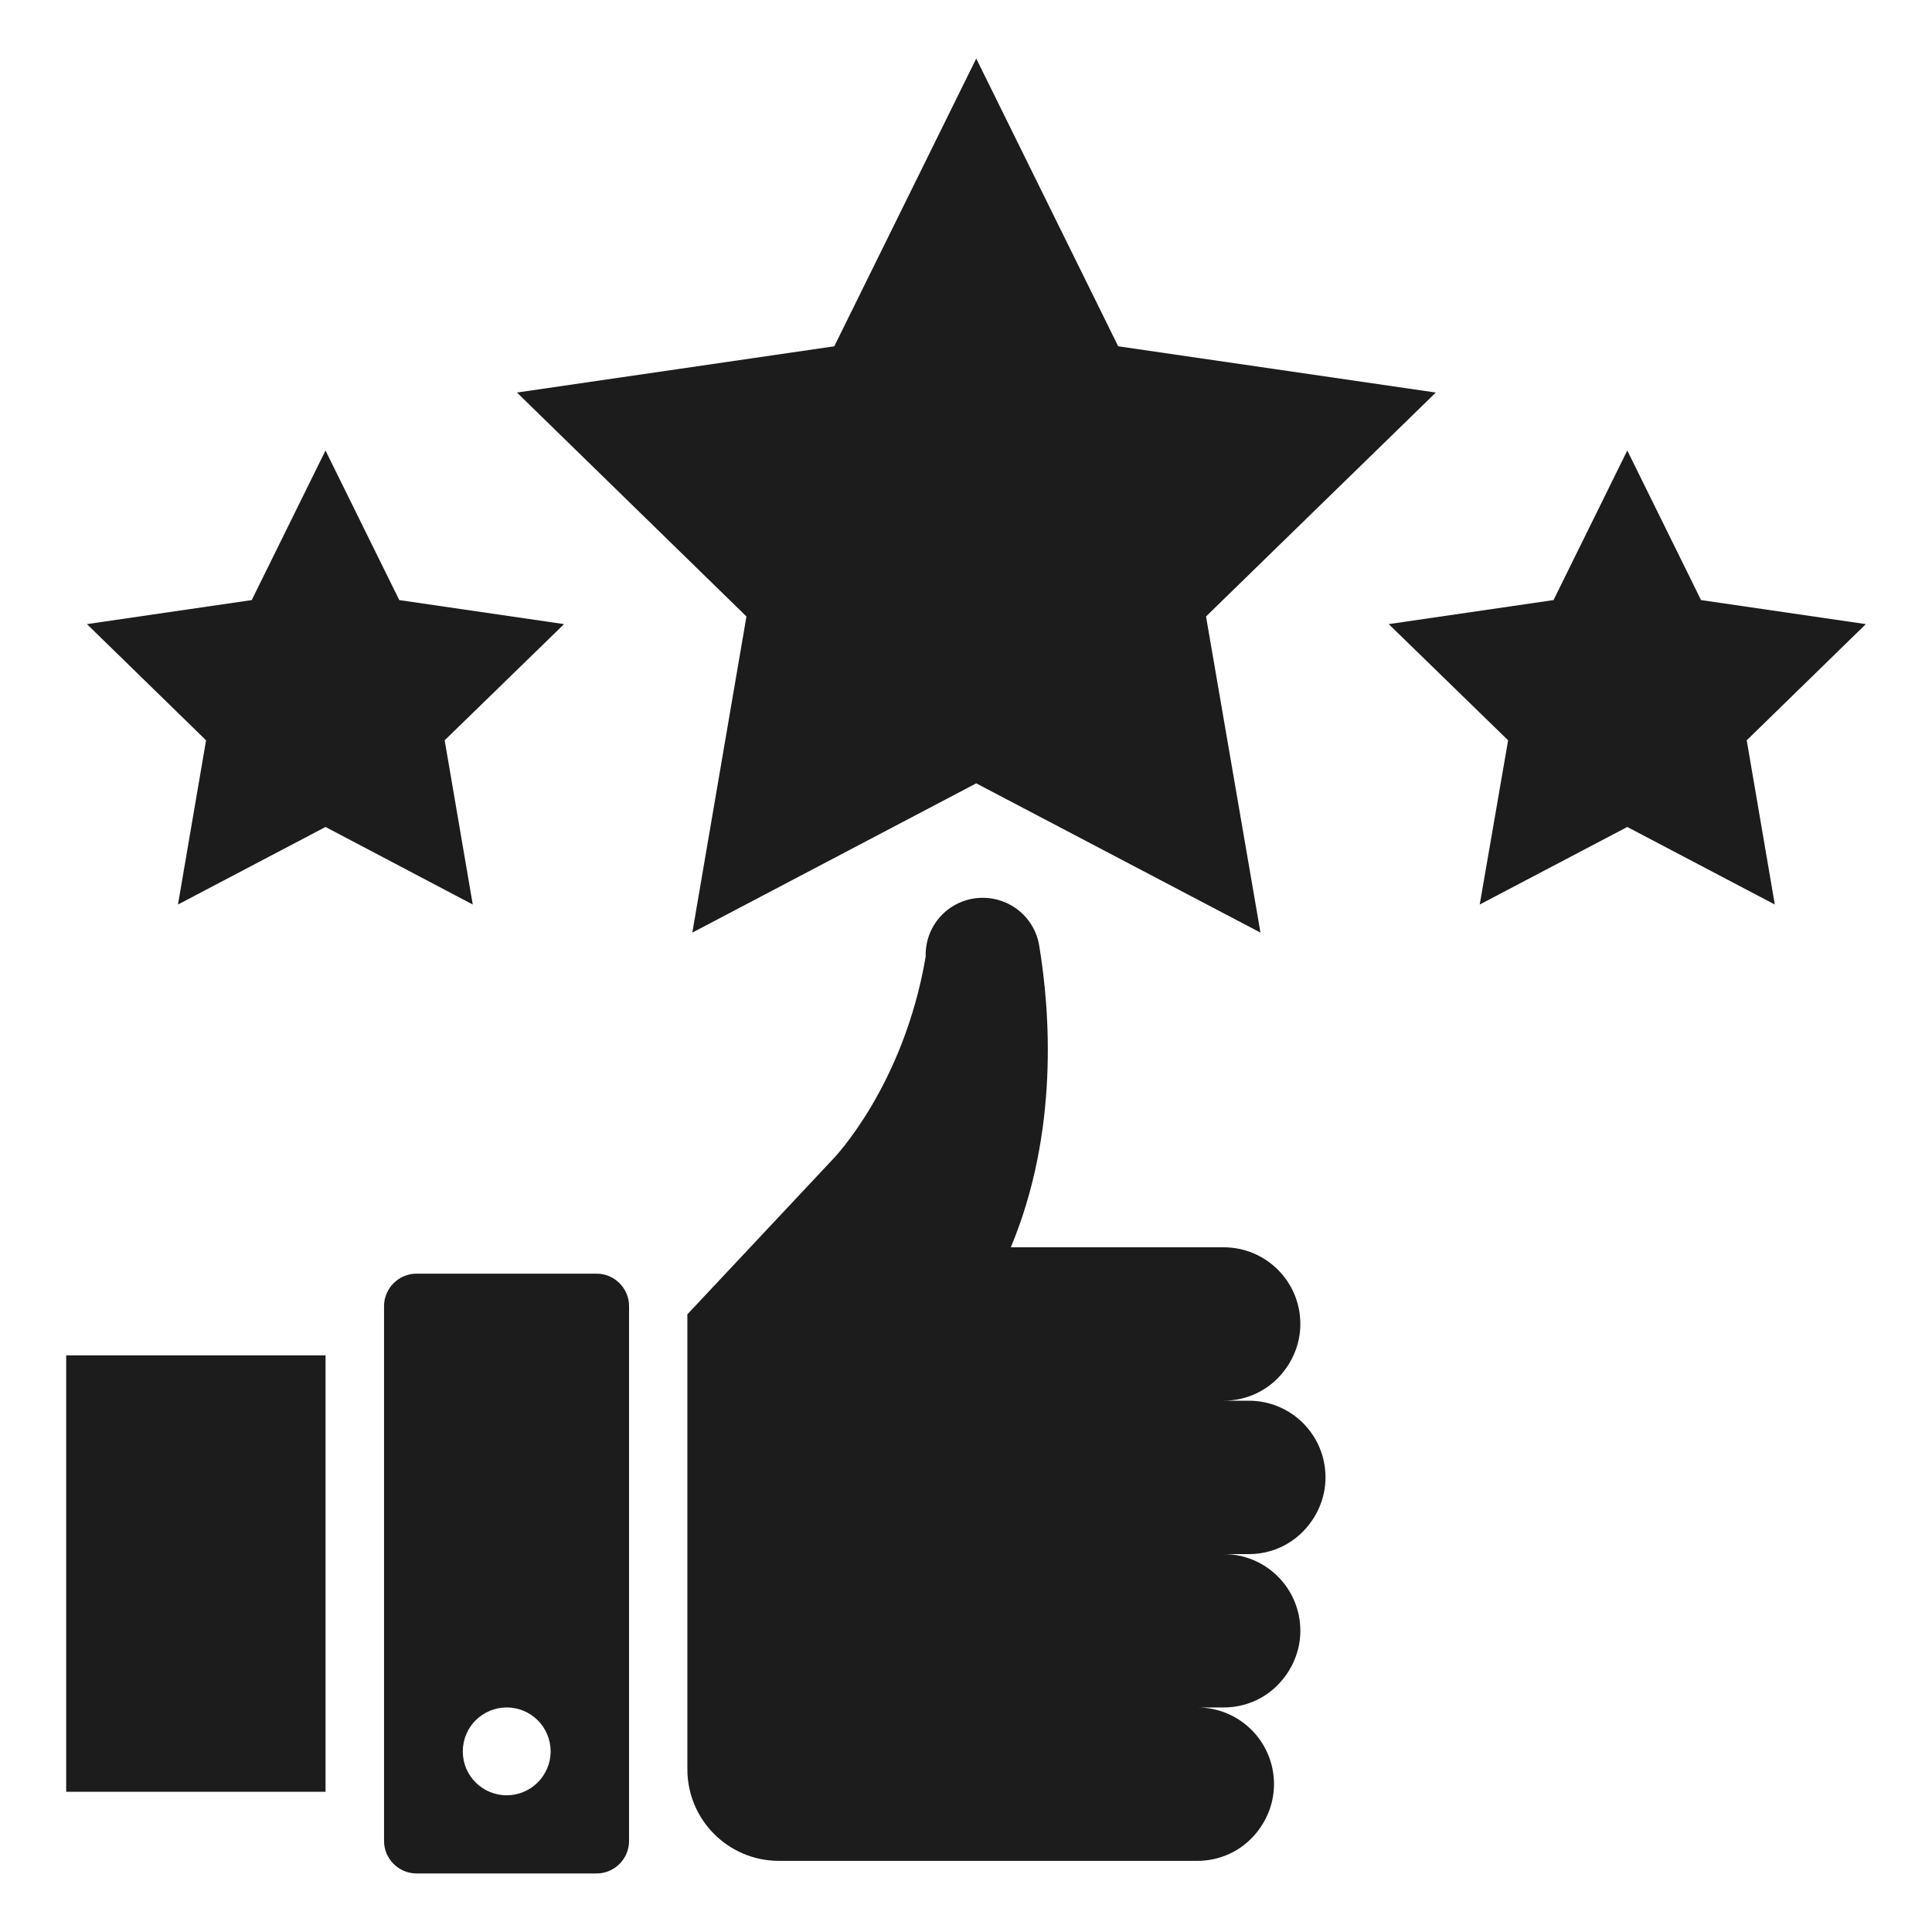
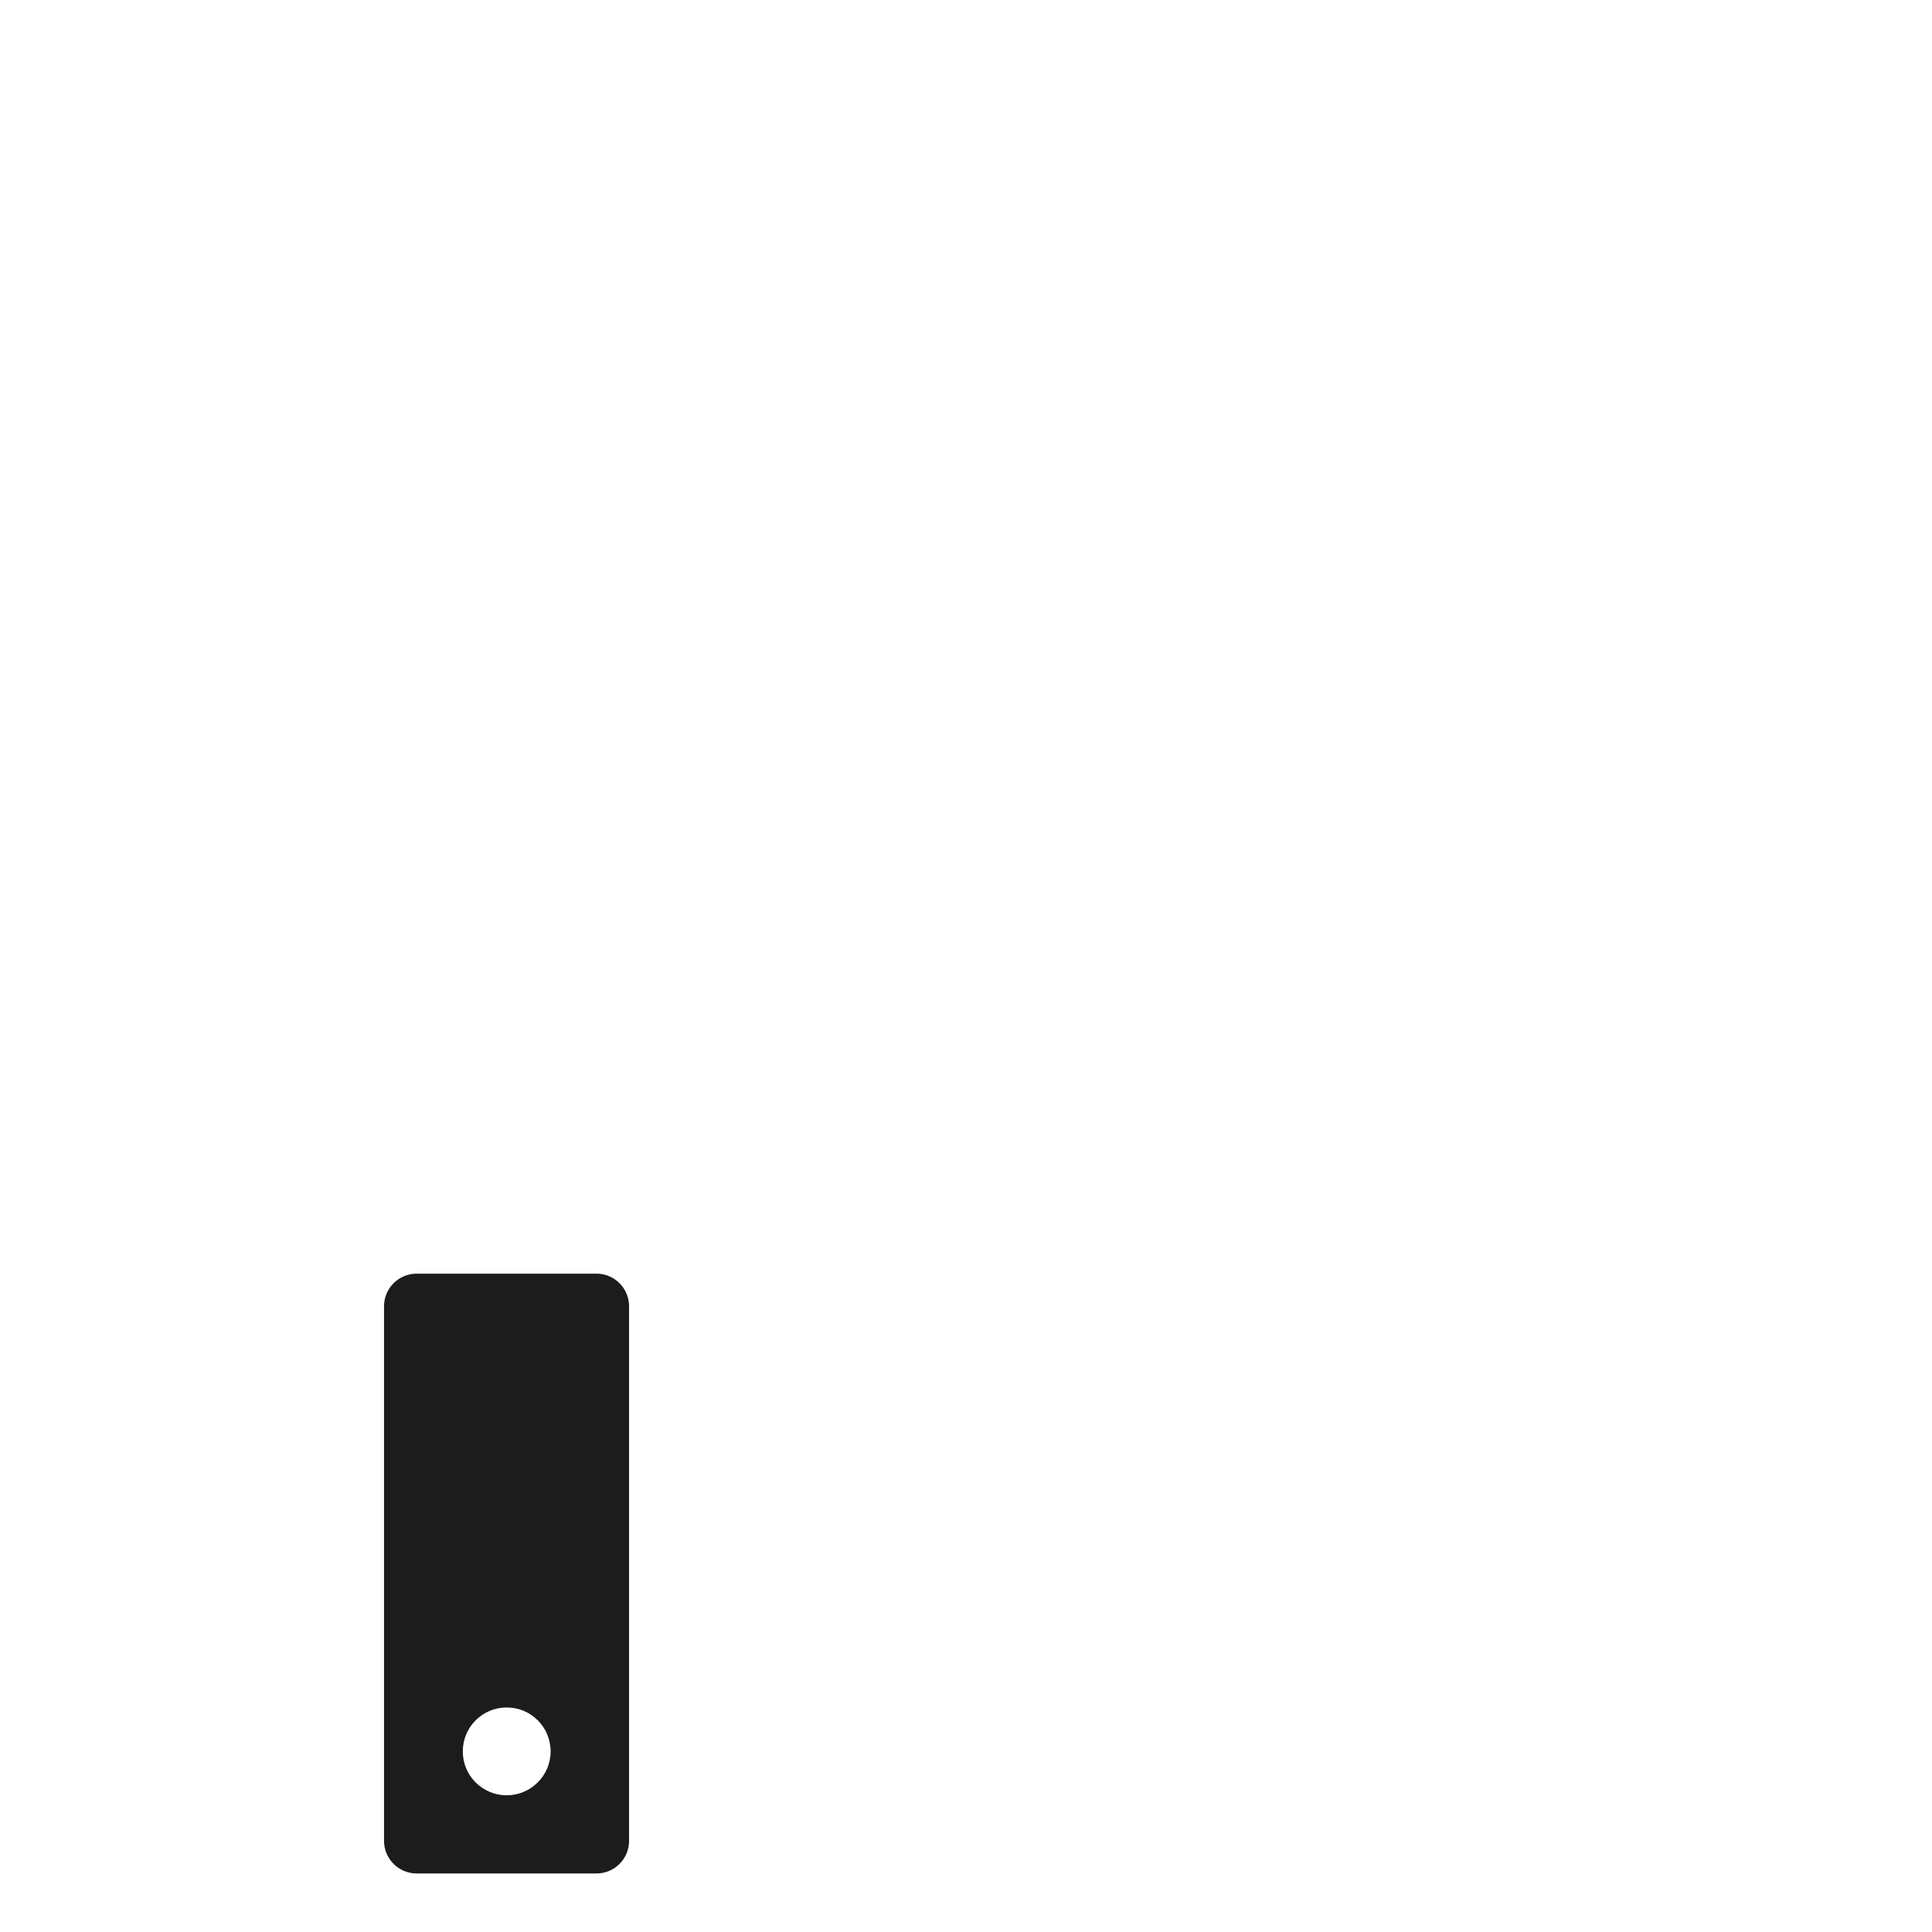
<svg xmlns="http://www.w3.org/2000/svg" width="50" height="50" viewBox="0 0 50 50" fill="none">
-   <path d="M32.319 36.25H31.668C32.213 36.25 32.713 36.03 33.069 35.667C33.425 35.303 33.653 34.811 33.653 34.265C33.653 33.167 32.766 32.28 31.668 32.28H26.16C27.41 29.288 27.175 26.159 26.895 24.477C26.782 23.758 26.16 23.235 25.433 23.235C25.024 23.235 24.653 23.401 24.387 23.667C24.122 23.932 23.956 24.303 23.956 24.712V24.758C23.387 28.114 21.569 29.985 21.569 29.985L17.789 34.015V45.788C17.789 47.099 18.85 48.159 20.16 48.159H30.986C31.532 48.159 32.032 47.939 32.388 47.576C32.744 47.212 32.971 46.72 32.971 46.174C32.971 45.076 32.084 44.189 30.986 44.189H31.668C32.213 44.189 32.713 43.97 33.069 43.606C33.425 43.242 33.653 42.75 33.653 42.205C33.653 41.106 32.766 40.22 31.668 40.22H32.319C32.865 40.22 33.365 40 33.721 39.636C34.077 39.273 34.304 38.78 34.304 38.235C34.304 37.136 33.418 36.25 32.319 36.25V36.25Z" fill="#1C1C1C" />
-   <path d="M17.917 24.136L25.265 20.273L32.621 24.136L31.212 15.954L37.159 10.159L28.939 8.962L25.265 1.515L21.591 8.962L13.379 10.159L19.318 15.954L17.917 24.136Z" fill="#1C1C1C" />
-   <path d="M48.288 16.152L44.023 15.53L42.114 11.659L40.205 15.53L35.94 16.152L39.03 19.159L38.295 23.409L42.114 21.402L45.932 23.409L45.205 19.159L48.288 16.152Z" fill="#1C1C1C" />
-   <path d="M4.606 23.409L8.424 21.402L12.235 23.409L11.508 19.159L14.598 16.152L10.333 15.53L8.424 11.659L6.515 15.53L2.25 16.152L5.333 19.159L4.606 23.409Z" fill="#1C1C1C" />
  <path d="M15.44 32.962H10.78C10.318 32.962 9.939 33.341 9.939 33.803V47.644C9.939 48.106 10.318 48.485 10.78 48.485H15.44C15.902 48.485 16.28 48.106 16.28 47.644V33.803C16.28 33.341 15.902 32.962 15.44 32.962V32.962ZM13.114 46.462C12.485 46.462 11.977 45.955 11.977 45.326C11.977 44.697 12.485 44.189 13.114 44.189C13.742 44.189 14.25 44.697 14.25 45.326C14.25 45.955 13.735 46.462 13.114 46.462Z" fill="#1C1C1C" />
-   <path d="M1.713 35.076H8.425V46.371H1.713V35.076Z" fill="#1C1C1C" />
</svg>